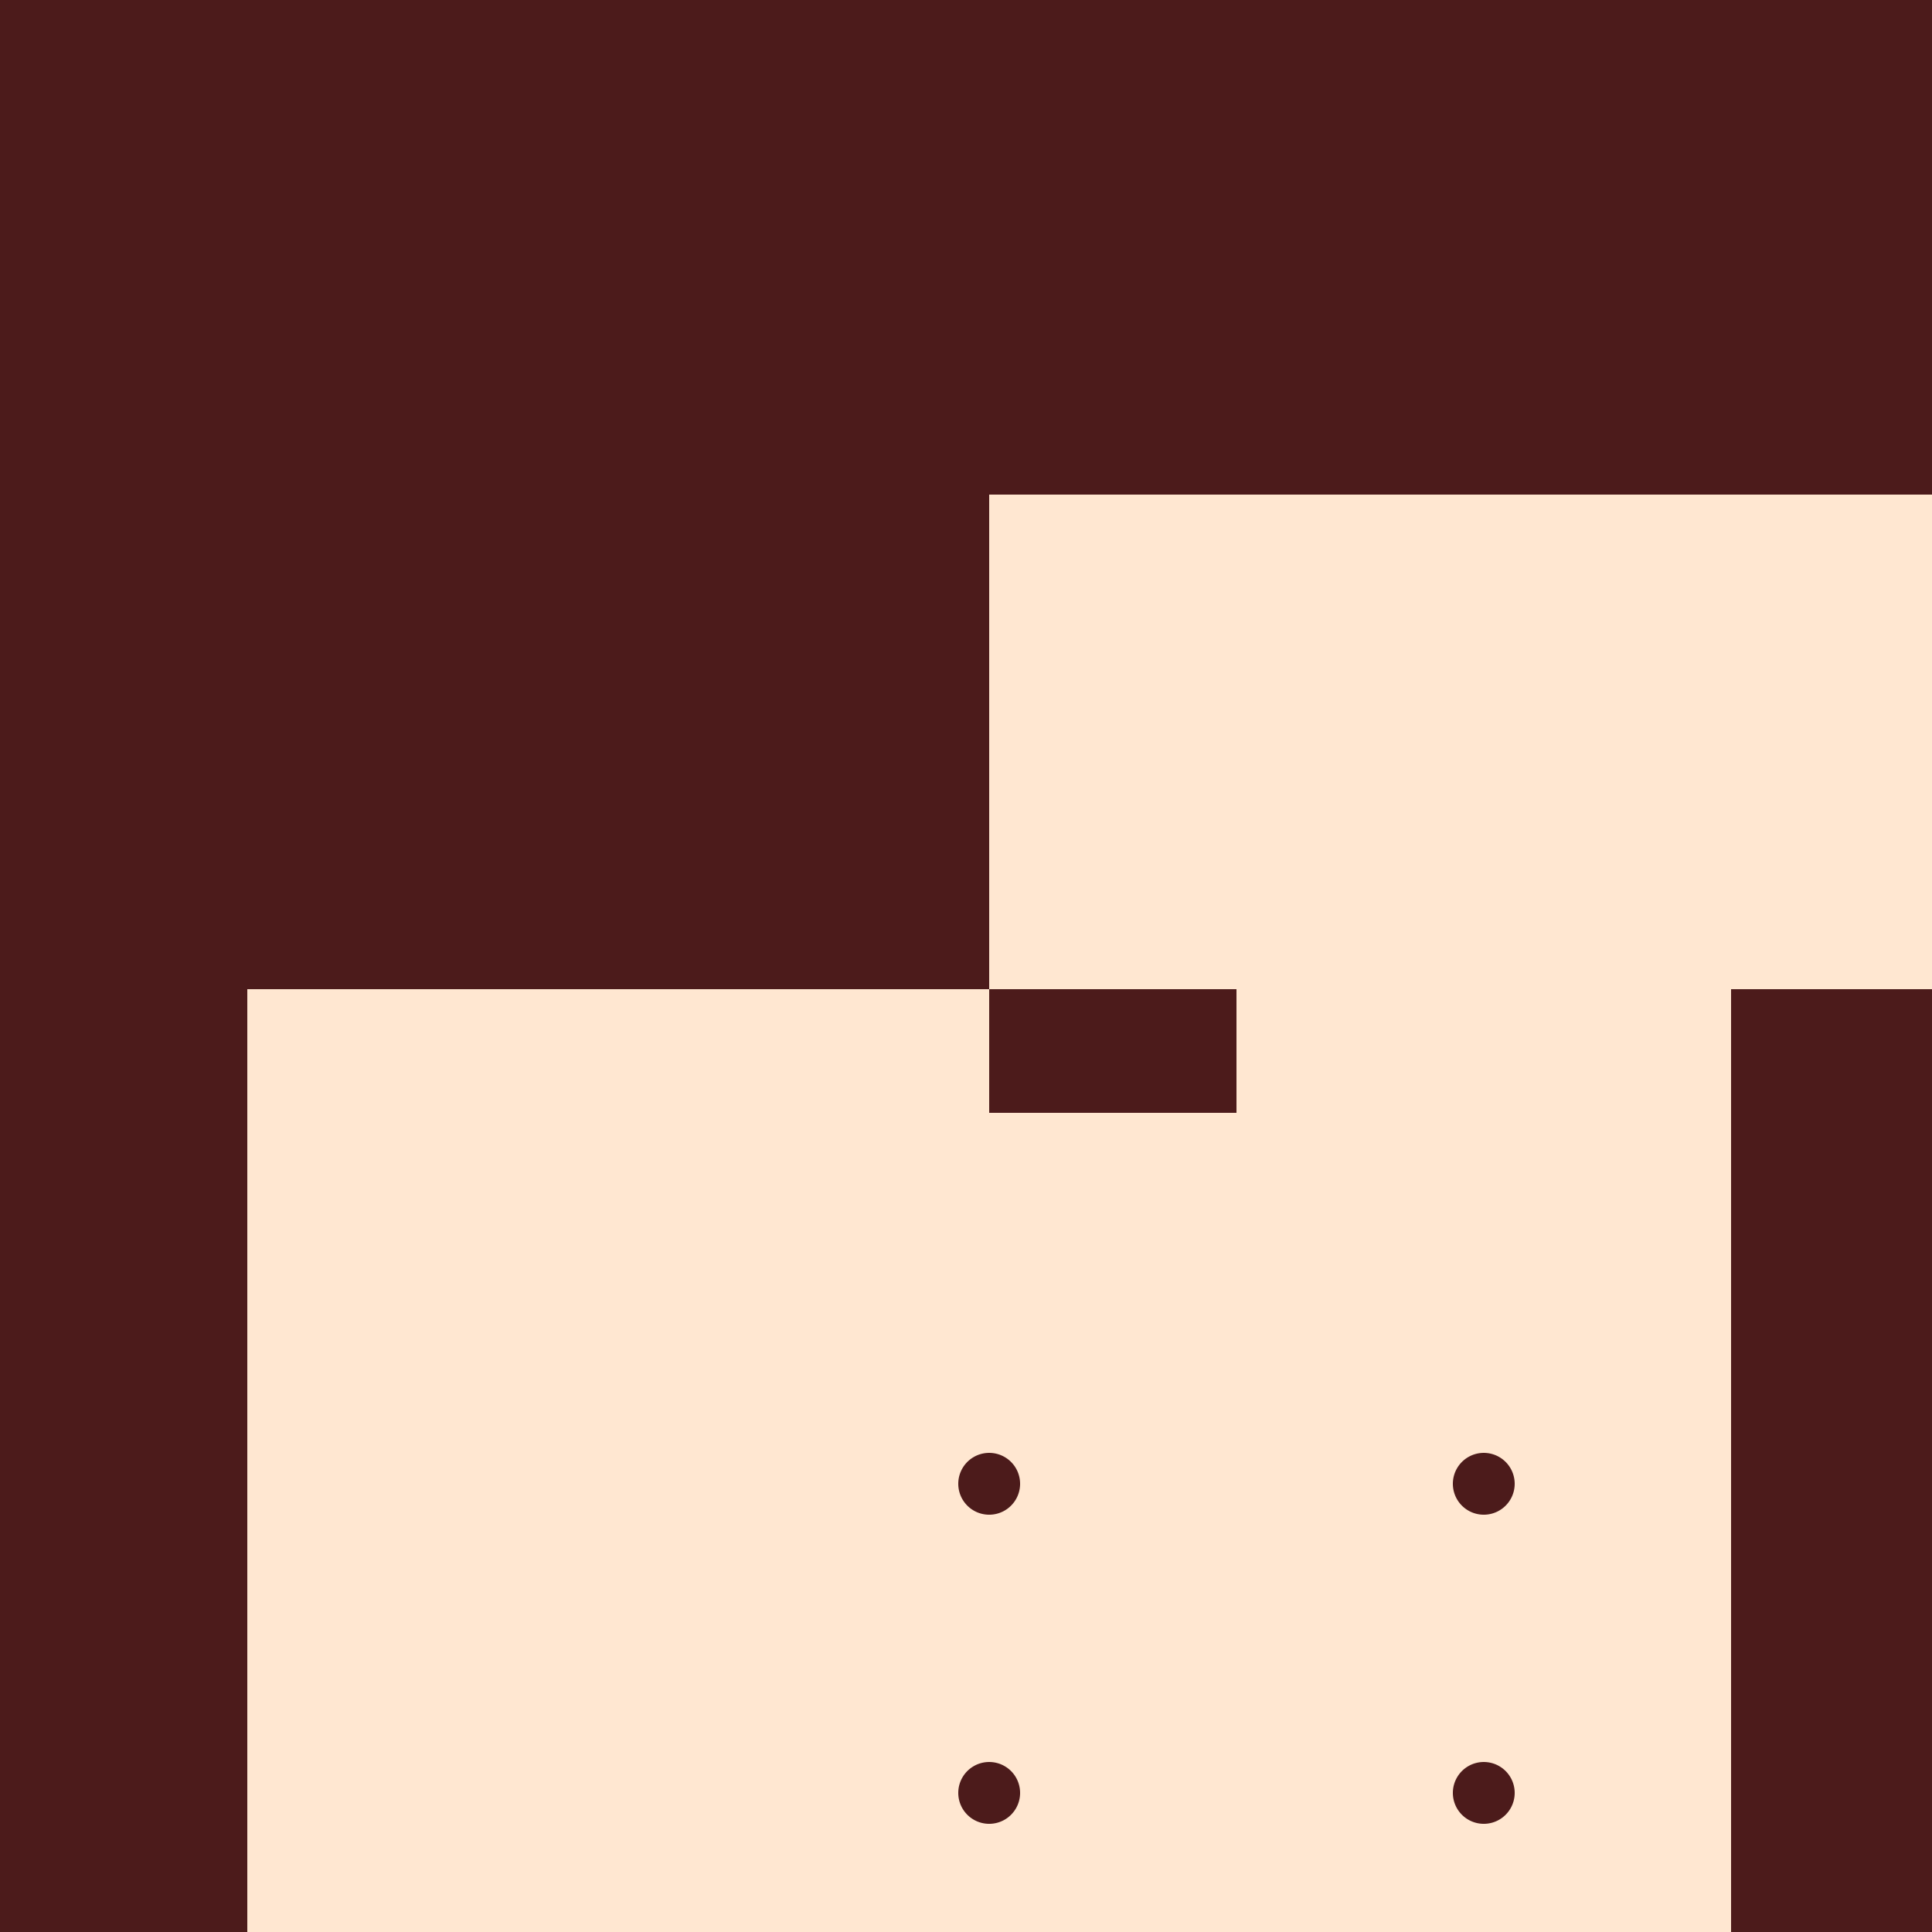
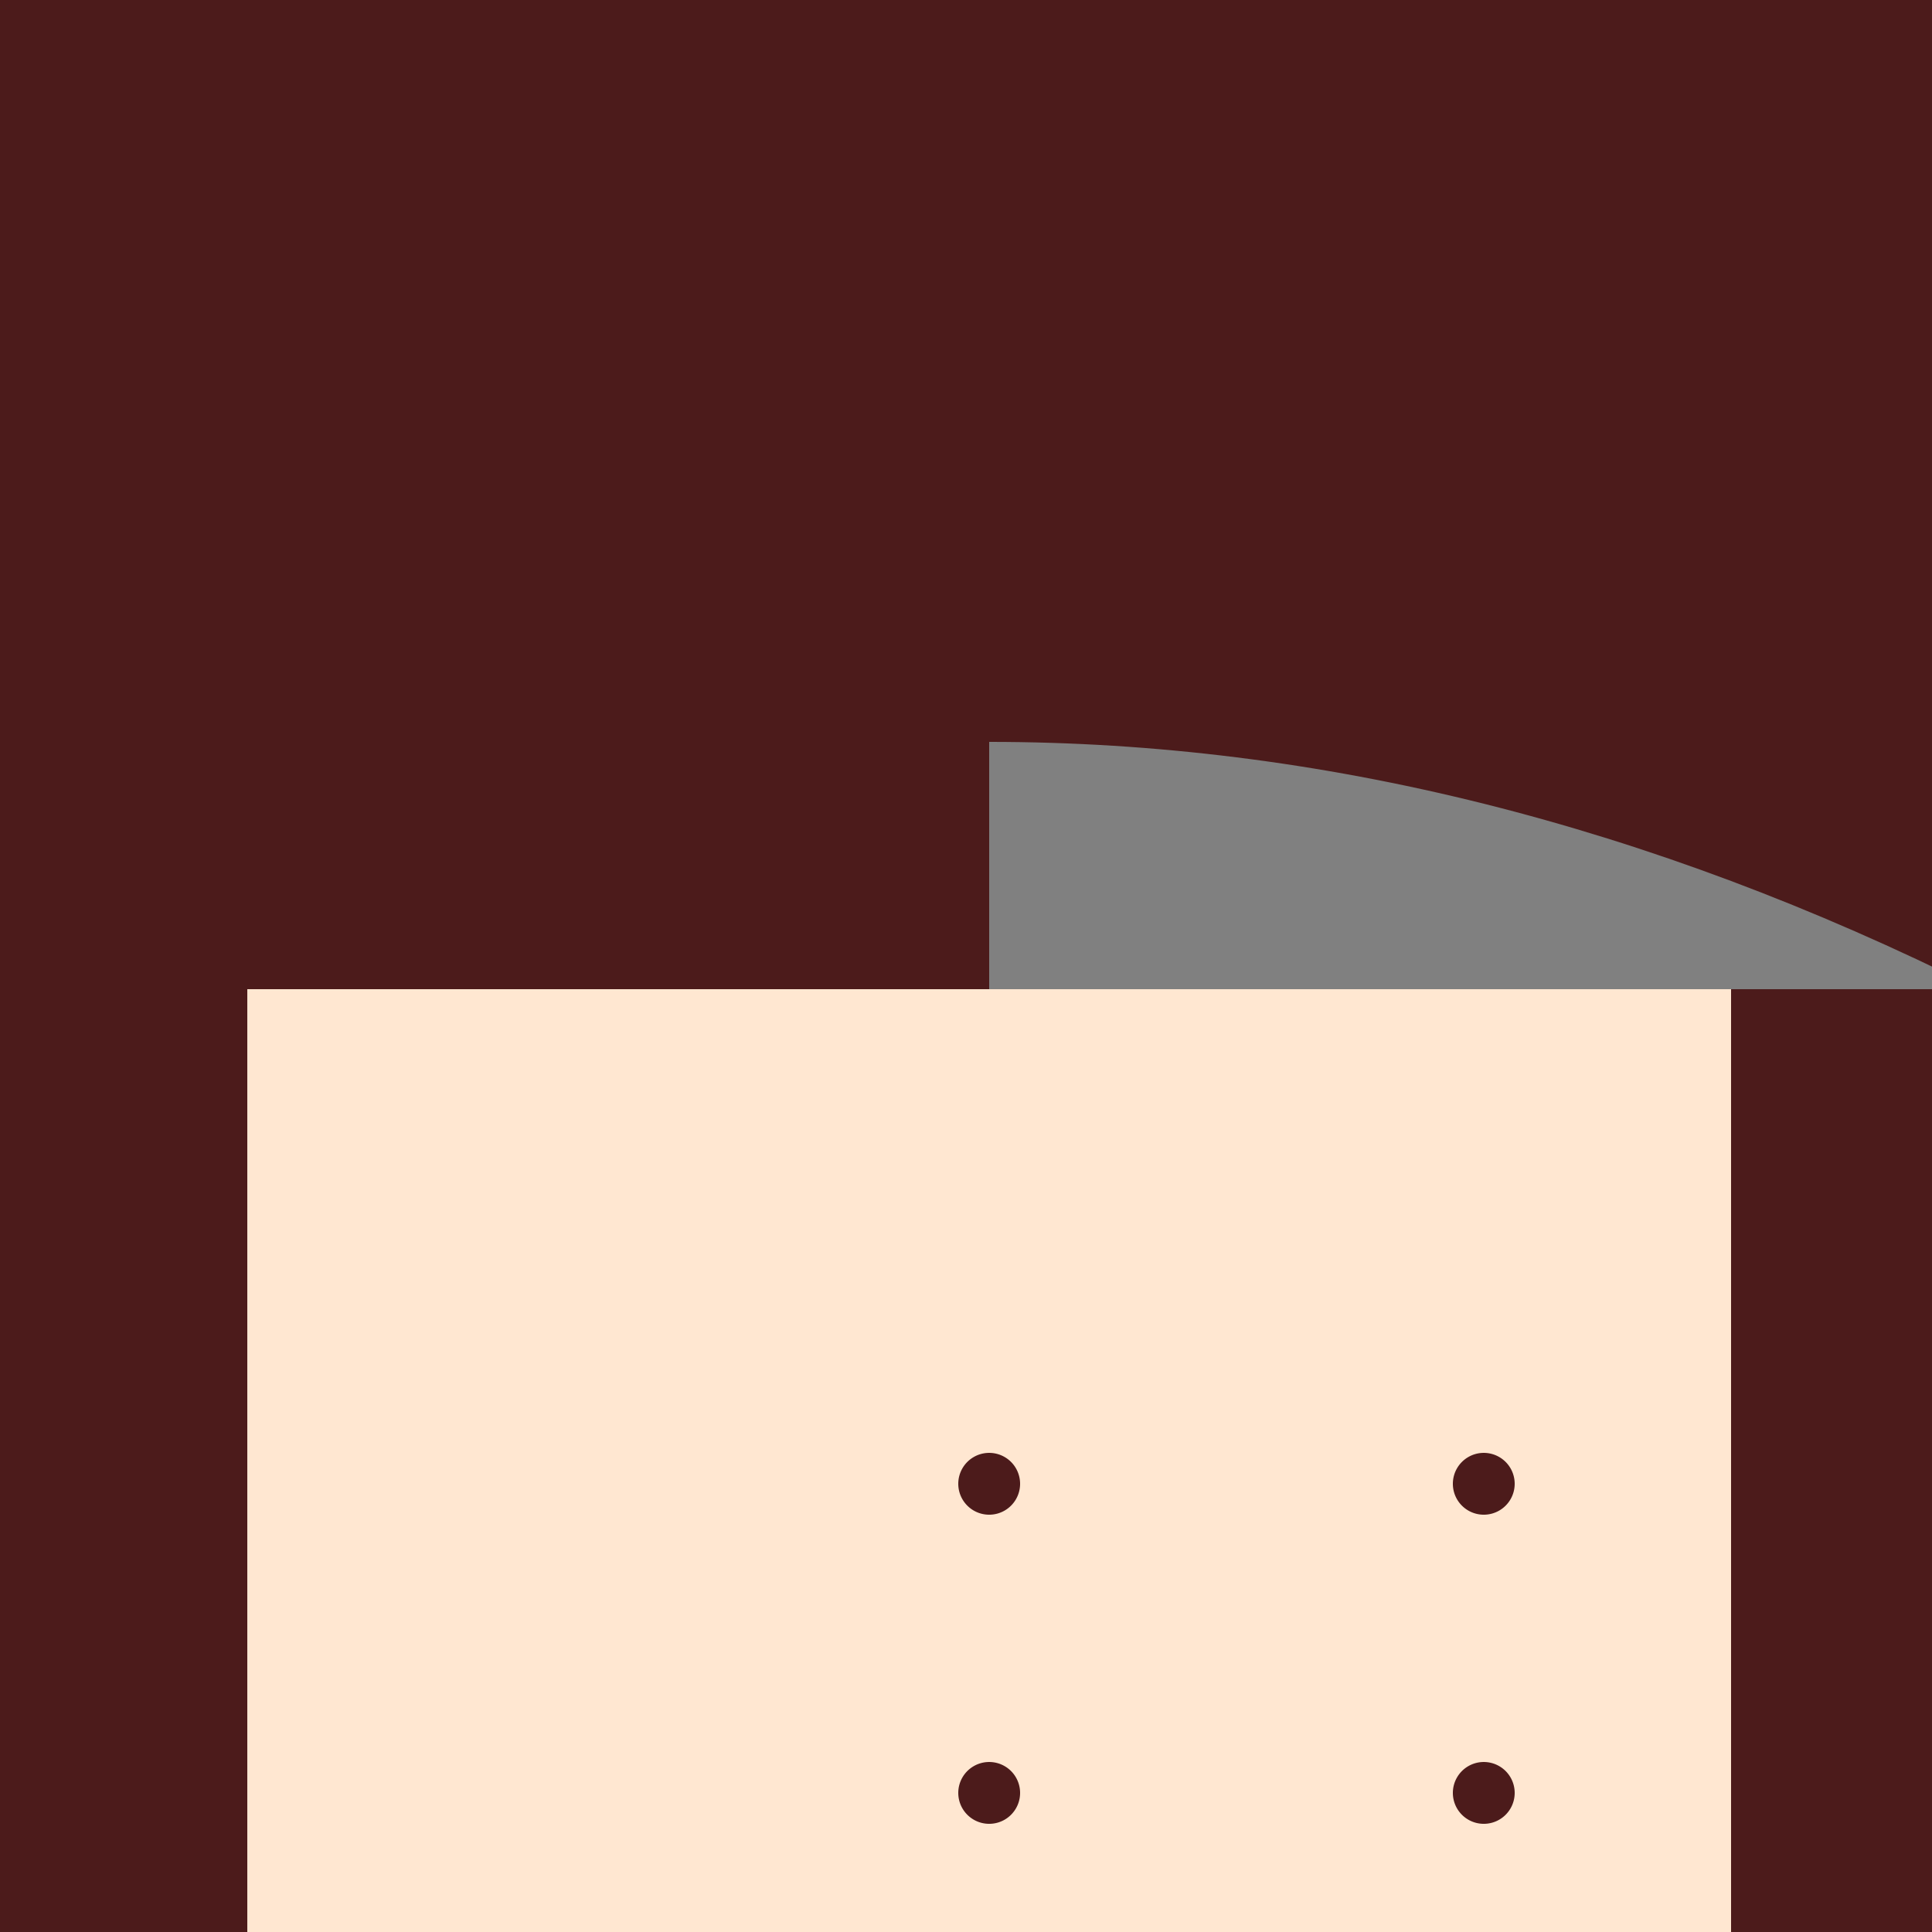
<svg xmlns="http://www.w3.org/2000/svg" width="500" height="500">
  <rect width="100%" height="100%" fill="#808080" stroke="none" />
  <defs />
  <g>
    <rect fill="#FFE7D1" stroke="none" x="0" y="256" width="512" height="256" />
    <path fill="#4C1B1B" stroke="none" paint-order="stroke fill markers" d=" M 0 0 L 512 0 L 512 256 Q 256 128 0 256" />
-     <rect fill="#FFE7D1" stroke="none" x="0" y="0" width="512" height="256" />
    <rect fill="#4C1B1B" stroke="none" x="0" y="0" width="256" height="256" />
    <rect fill="#4C1B1B" stroke="none" x="256" y="0" width="256" height="128" />
    <rect fill="#4C1B1B" stroke="none" x="0" y="256" width="64" height="256" />
    <rect fill="#4C1B1B" stroke="none" x="448" y="256" width="64" height="256" />
    <rect fill="#FFE7D1" stroke="none" x="64" y="256" width="384" height="128" />
    <rect fill="#FFE7D1" stroke="none" x="64" y="384" width="384" height="128" />
    <path fill="#4C1B1B" stroke="none" paint-order="stroke fill markers" d=" M 264 384 A 8 8 0 1 0 264 384.008" />
    <path fill="#4C1B1B" stroke="none" paint-order="stroke fill markers" d=" M 264 464 A 8 8 0 1 0 264 464.008" />
    <path fill="#4C1B1B" stroke="none" paint-order="stroke fill markers" d=" M 392 384 A 8 8 0 1 0 392 384.008" />
    <path fill="#4C1B1B" stroke="none" paint-order="stroke fill markers" d=" M 392 464 A 8 8 0 1 0 392 464.008" />
-     <rect fill="#4C1B1B" stroke="none" x="256" y="256" width="256" height="32" />
    <rect fill="#FFE7D1" stroke="none" x="320" y="256" width="128" height="32" />
    <path fill="#4C1B1B" stroke="none" paint-order="stroke fill markers" d=" M 144 512 A 16 16 0 0 1 112 512" />
    <path fill="#4C1B1B" stroke="none" paint-order="stroke fill markers" d=" M 400 512 A 16 16 0 0 1 368 512" />
-     <rect fill="#FFE7D1" stroke="none" x="112" y="512" width="16" height="128" />
    <rect fill="#FFE7D1" stroke="none" x="368" y="512" width="16" height="128" />
    <rect fill="#4C1B1B" stroke="none" x="128" y="512" width="256" height="32" />
  </g>
</svg>